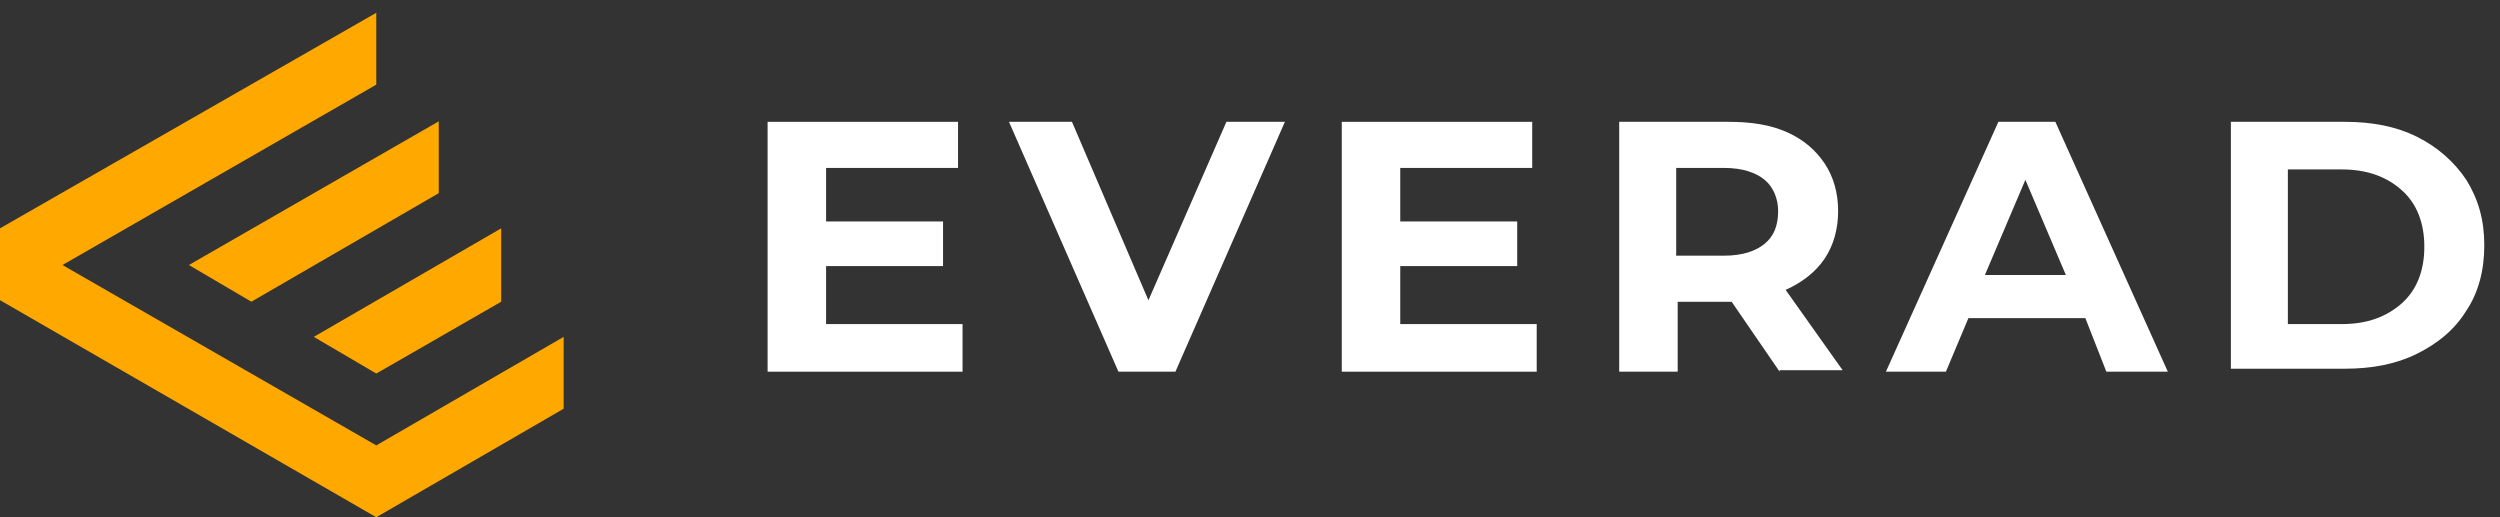
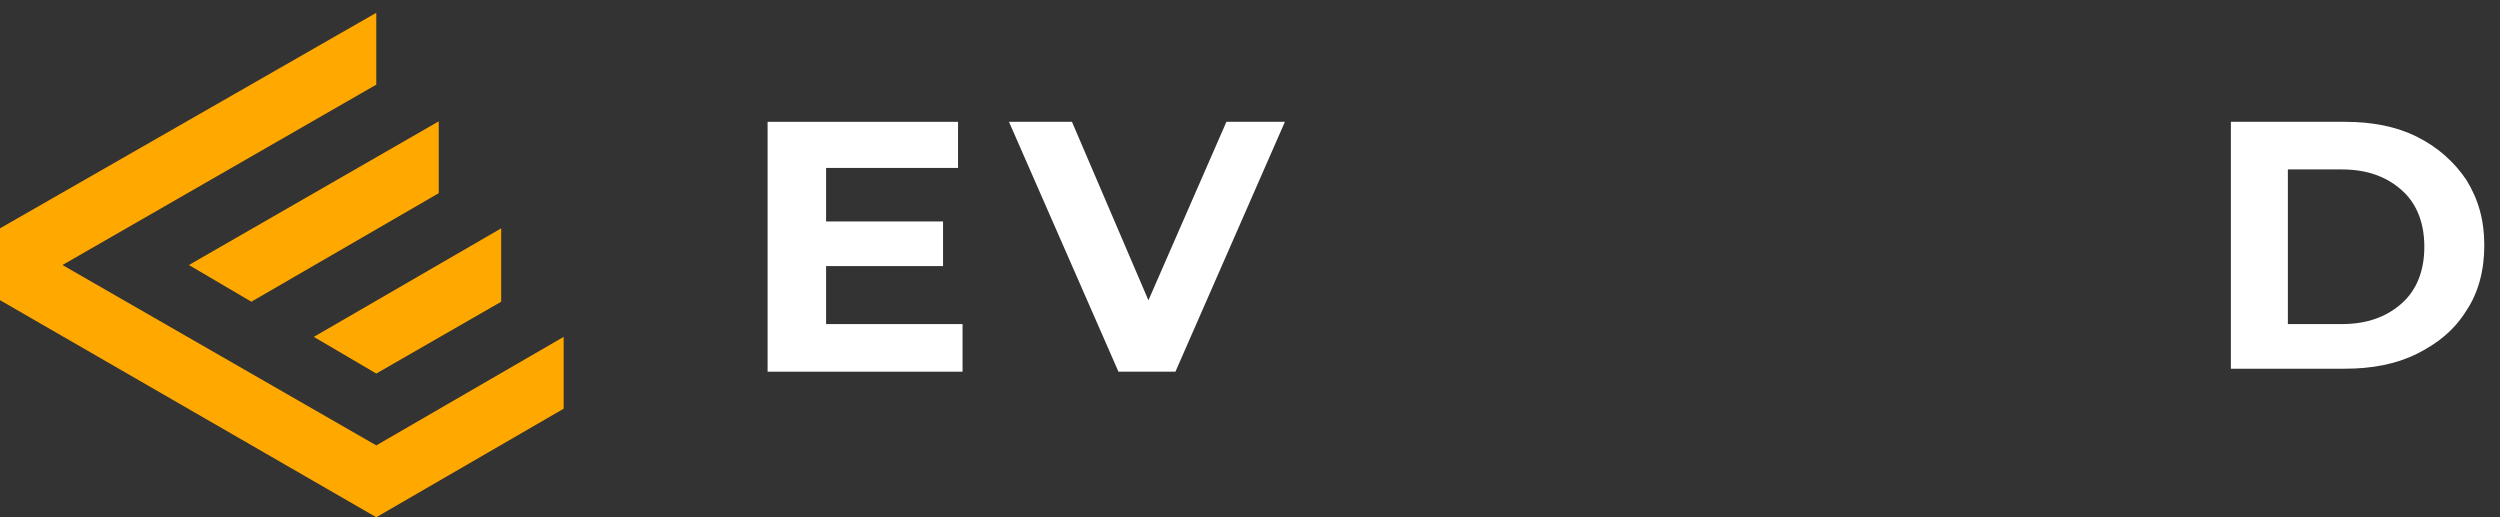
<svg xmlns="http://www.w3.org/2000/svg" width="145" height="30" viewBox="0 0 145 30" fill="none">
  <rect x="0" y="0" width="145" height="30" fill="#333333" stroke="none" />
  <path fill-rule="evenodd" clip-rule="evenodd" d="M3.623 15.371L21.824 4.909V0.742L0 13.243V17.41L21.824 30L32.692 23.705V19.538L21.824 25.833L3.623 15.371ZM29.069 13.243L18.201 19.538L21.824 21.666L29.069 17.499V13.243ZM25.447 7.037L10.956 15.371L14.579 17.499L25.447 11.204V7.037Z" fill="#FFA800" />
  <path d="M55.827 18.883V21.557H44.521V7.066H55.566V9.74H47.913V12.845H54.697V15.433H47.913V18.797H55.827V18.883Z" fill="white" />
  <path d="M74.524 7.066L68.175 21.557H64.87L58.521 7.066H62.174L66.609 17.417L71.132 7.066H74.524Z" fill="white" />
-   <path d="M89.129 18.883V21.557H77.823V7.066H88.868V9.74H81.215V12.845H87.998V15.433H81.215V18.797H89.129V18.883Z" fill="white" />
-   <path d="M103.219 21.557L100.436 17.503H100.262H97.305V21.557H93.914V7.066H100.262C101.567 7.066 102.698 7.239 103.654 7.67C104.611 8.101 105.307 8.705 105.829 9.481C106.35 10.258 106.611 11.207 106.611 12.242C106.611 13.277 106.35 14.225 105.829 15.002C105.307 15.778 104.524 16.382 103.567 16.813L106.872 21.471H103.219V21.557ZM102.35 10.43C101.828 9.999 101.045 9.74 100.002 9.74H97.219V14.829H100.002C101.045 14.829 101.828 14.57 102.35 14.139C102.872 13.708 103.132 13.104 103.132 12.242C103.132 11.552 102.872 10.861 102.35 10.43Z" fill="white" />
-   <path d="M120.951 18.452H114.167L112.863 21.557H109.384L115.907 7.066H119.211L125.734 21.557H122.168L120.951 18.452ZM119.82 15.95L117.472 10.43L115.124 15.95H119.82Z" fill="white" />
  <path d="M129.391 7.066H136.001C137.567 7.066 138.958 7.325 140.176 7.929C141.393 8.533 142.35 9.395 143.046 10.43C143.741 11.552 144.089 12.759 144.089 14.226C144.089 15.692 143.741 16.986 143.046 18.021C142.35 19.142 141.393 19.919 140.176 20.522C138.958 21.126 137.567 21.385 136.001 21.385H129.391V7.066ZM135.827 18.797C137.306 18.797 138.436 18.366 139.306 17.59C140.176 16.813 140.611 15.692 140.611 14.312C140.611 12.932 140.176 11.81 139.306 11.034C138.436 10.258 137.306 9.827 135.827 9.827H132.696V18.797H135.827Z" fill="white" />
</svg>